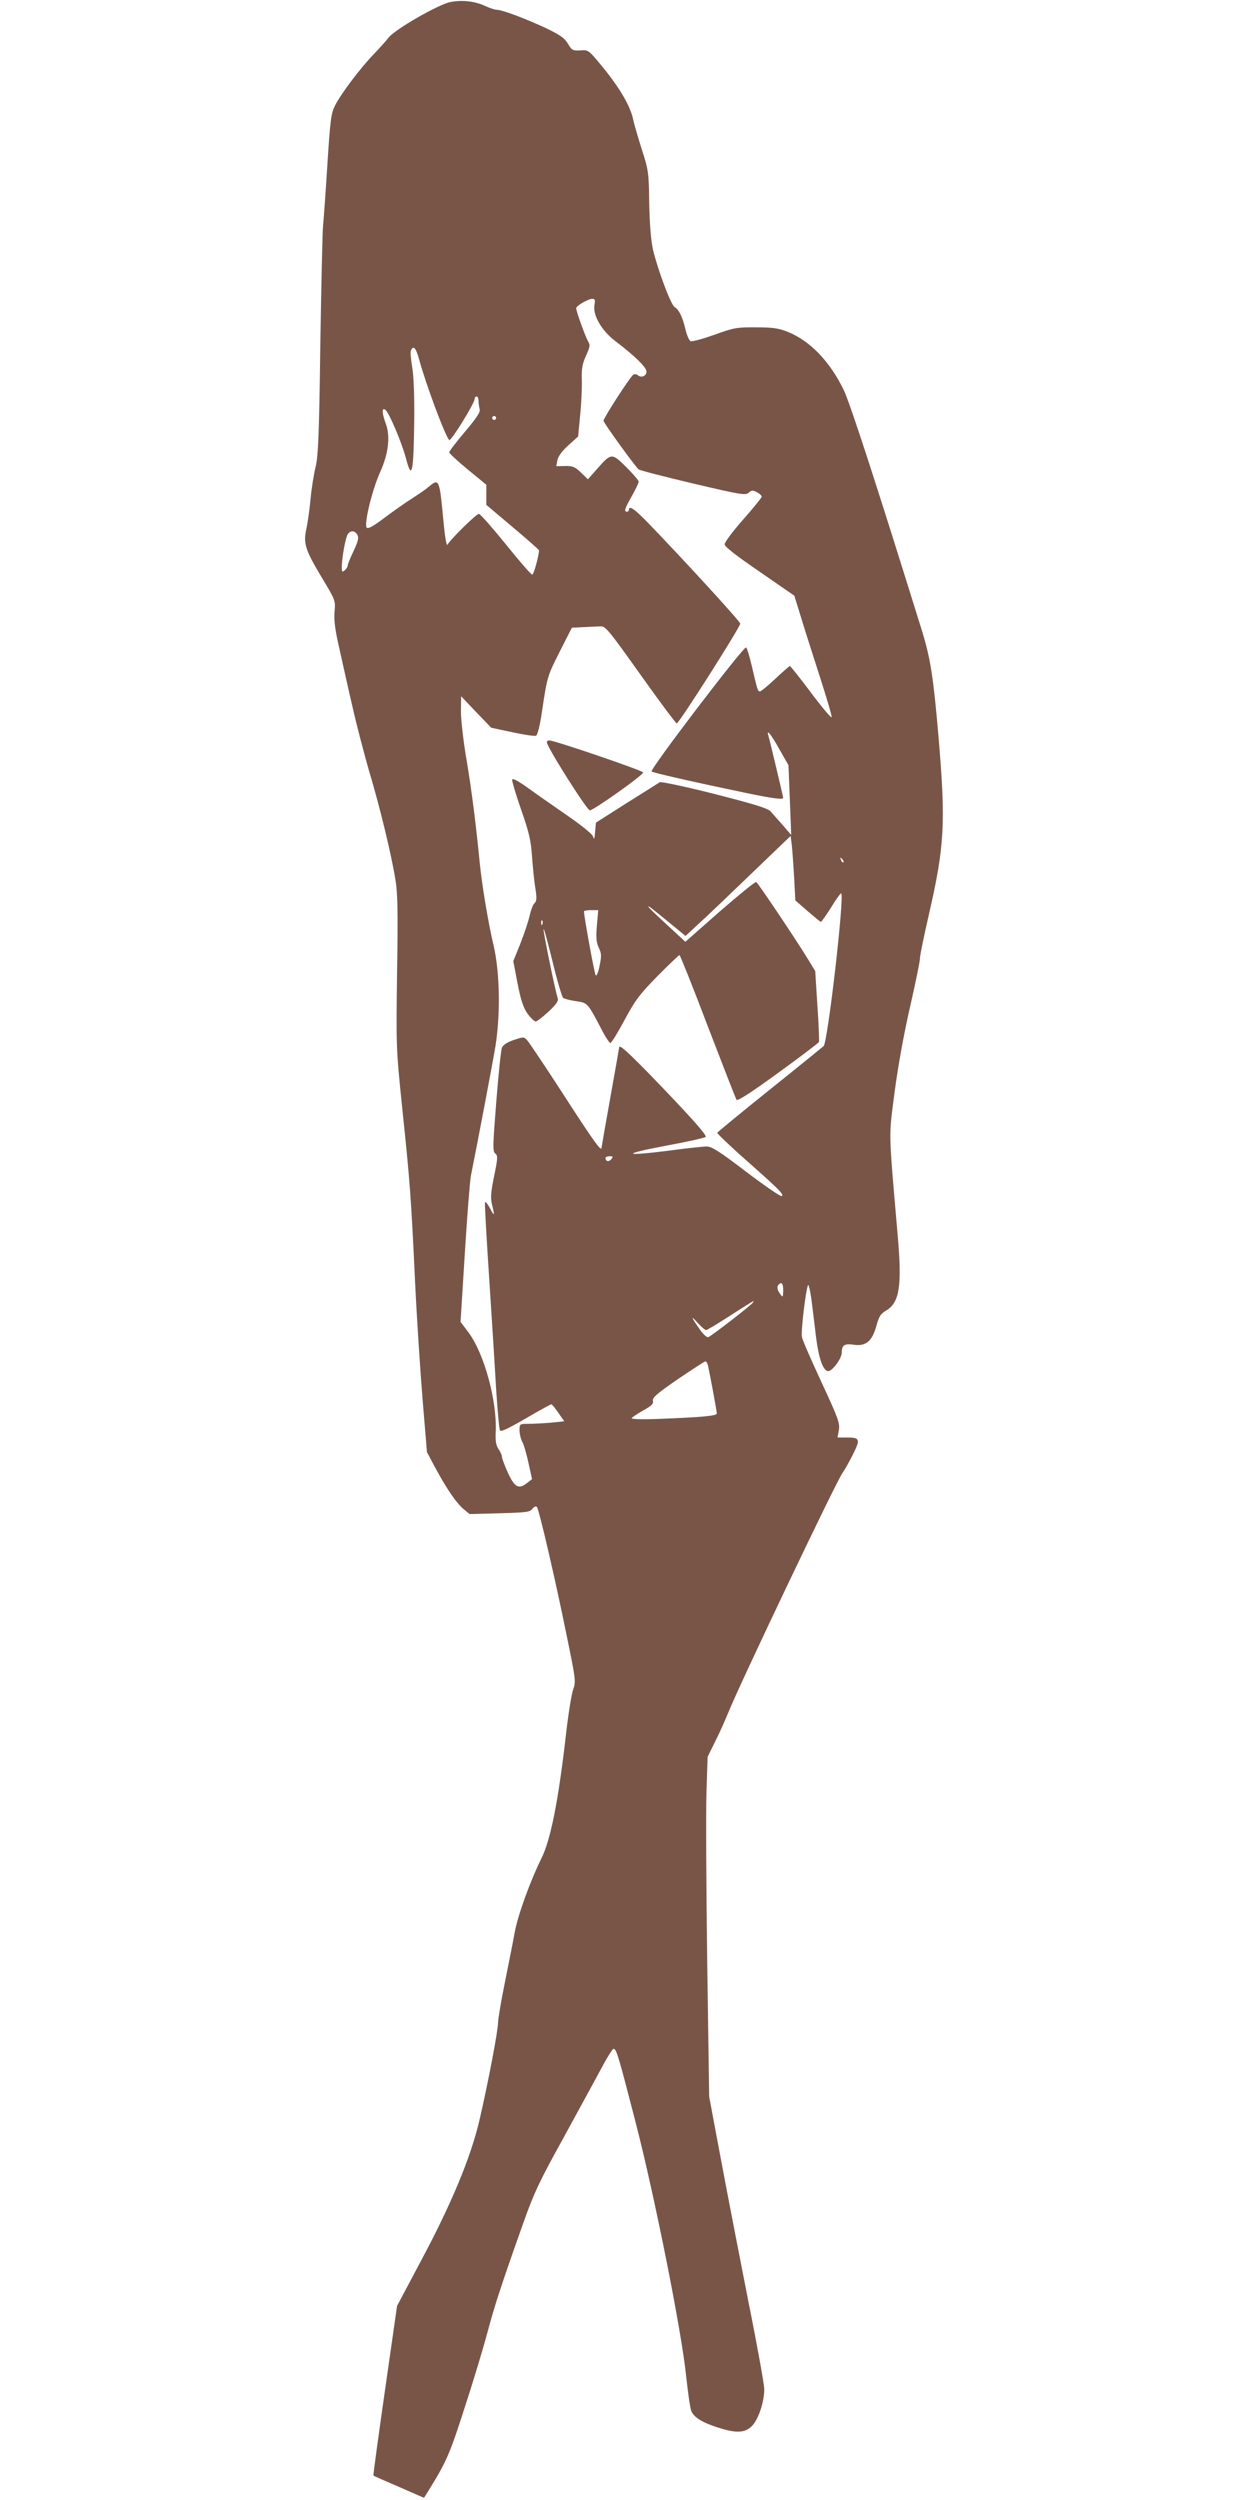
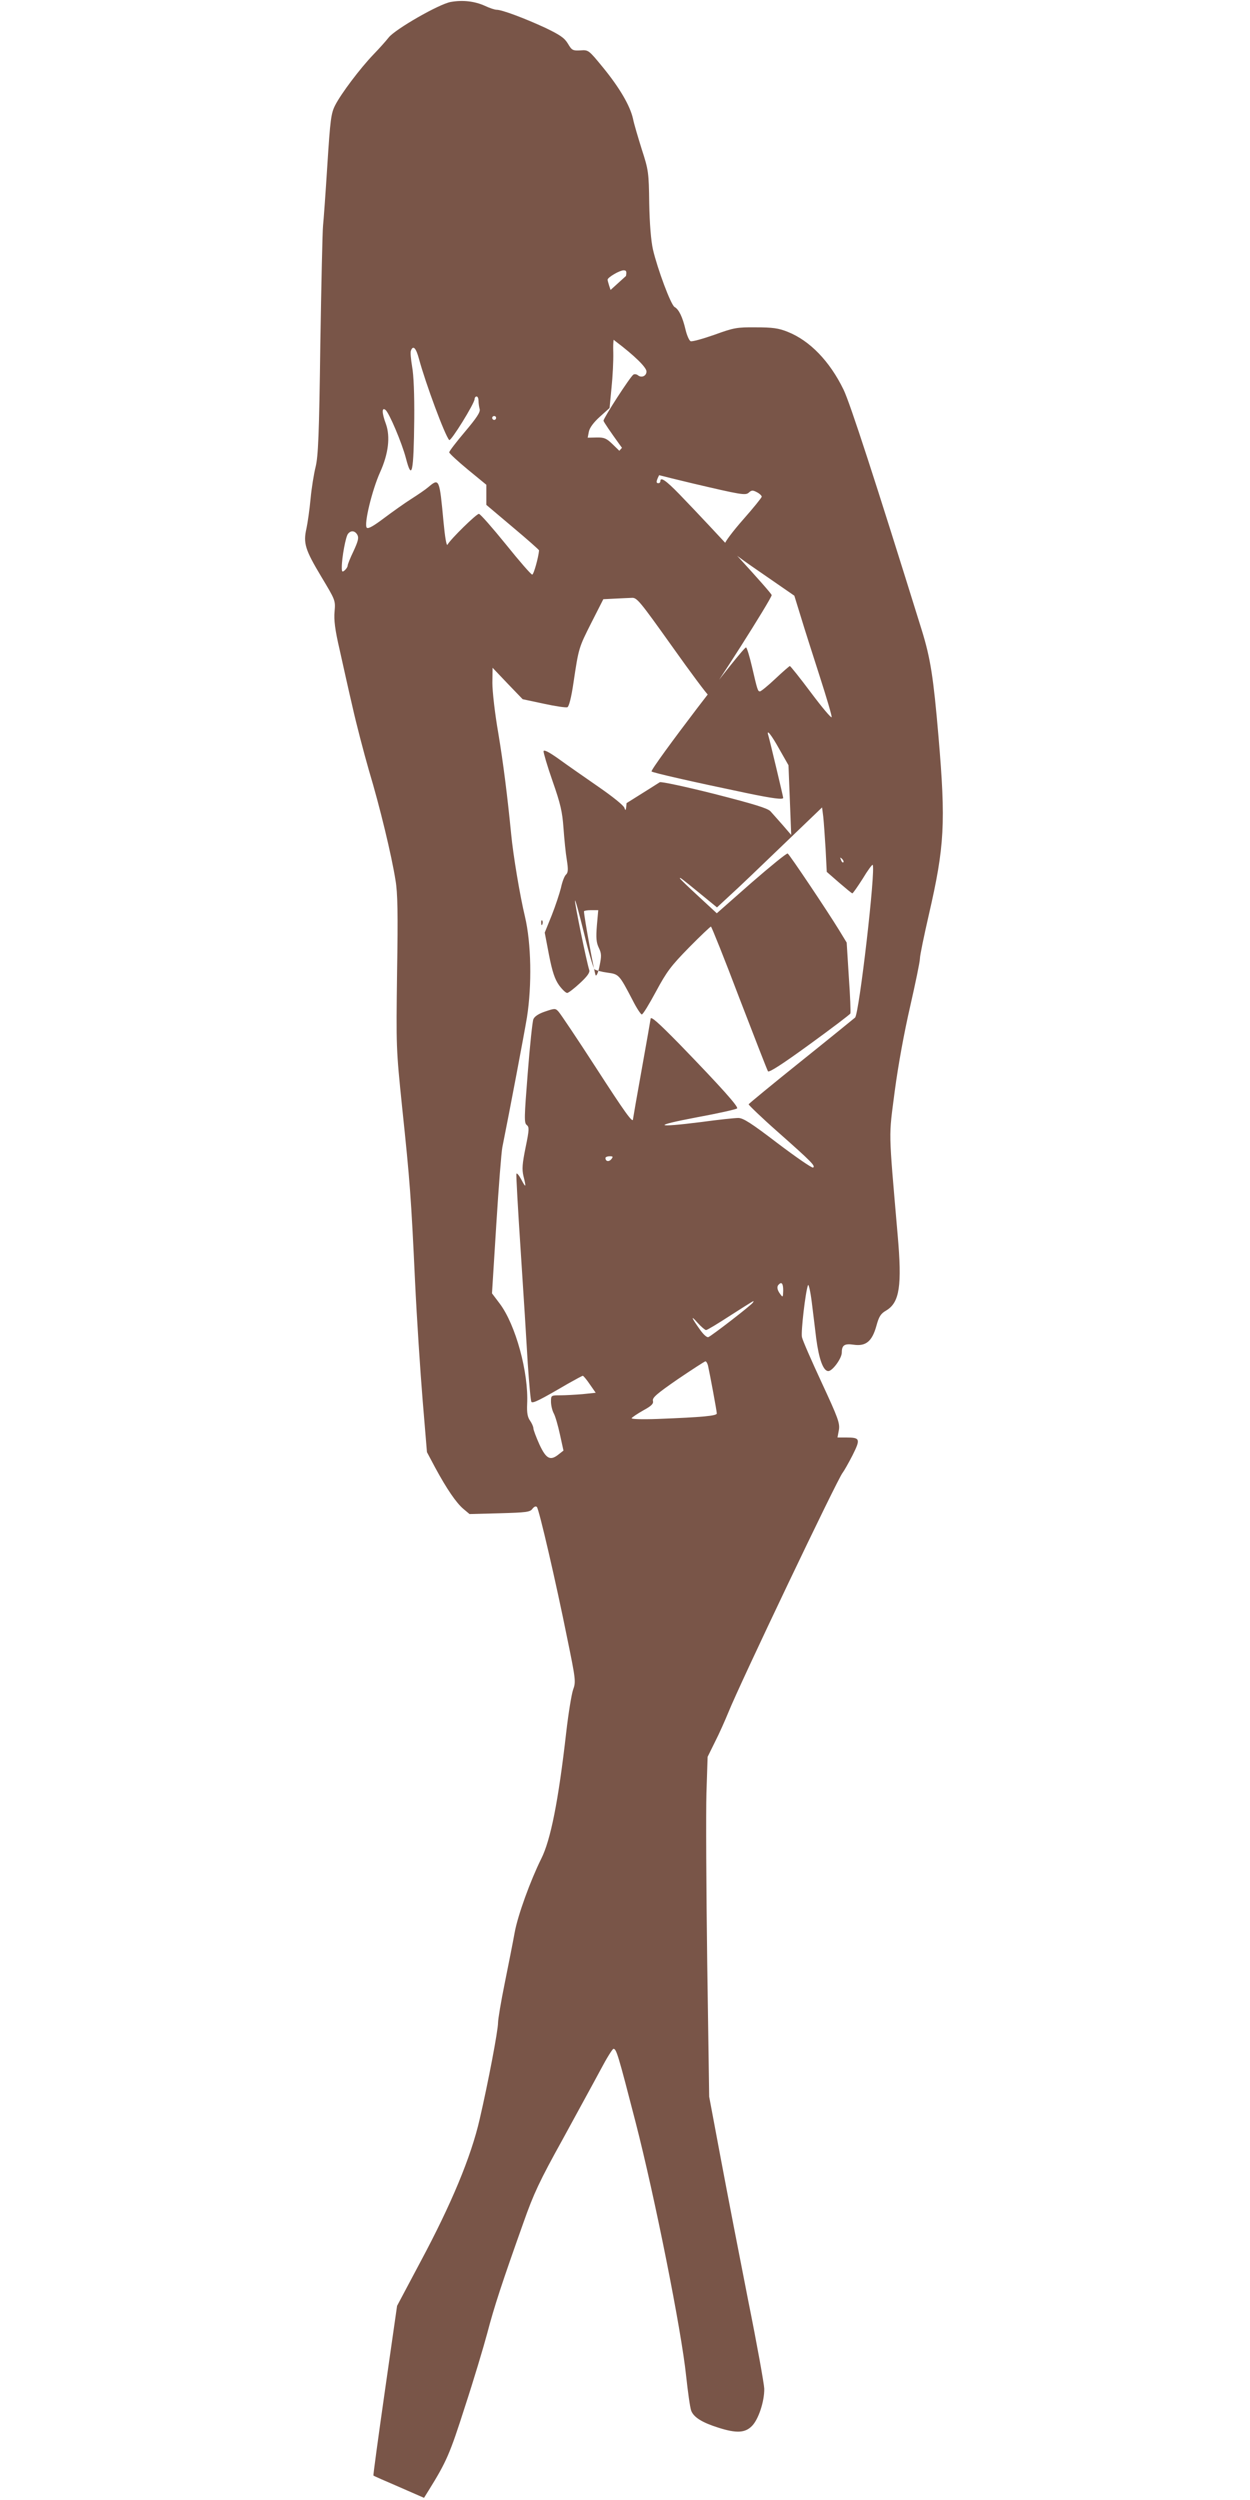
<svg xmlns="http://www.w3.org/2000/svg" version="1.0" width="640pt" height="1280pt" viewBox="0 0 640 1280" preserveAspectRatio="xMidYMid meet">
  <g transform="translate(0,1280) scale(0.1,-0.1)" fill="#795548" stroke="none">
-     <path d="M2308 12790 c-59 -10 -284 -139 -318 -182 -14 -18 -49 -57 -78 -87 -69 -72 -166 -201 -196 -260 -21 -41 -25 -72 -40 -306 -9 -143 -19 -282 -22 -310 -3 -27 -9 -302 -14 -610 -6 -466 -11 -571 -24 -625 -9 -36 -21 -110 -26 -165 -5 -54 -15 -123 -21 -151 -17 -75 -7 -108 75 -245 73 -122 74 -122 69 -180 -4 -43 2 -93 26 -196 17 -76 46 -208 66 -293 19 -85 57 -231 84 -325 56 -186 116 -435 136 -562 11 -63 13 -171 8 -470 -5 -385 -5 -391 26 -693 40 -380 46 -462 66 -890 9 -190 27 -464 39 -610 l22 -265 42 -79 c59 -109 108 -181 145 -212 l31 -26 154 4 c137 4 156 6 168 23 9 11 17 15 23 9 11 -12 98 -387 155 -671 44 -214 45 -224 30 -265 -8 -24 -24 -122 -35 -218 -40 -352 -80 -552 -128 -647 -55 -111 -120 -289 -136 -378 -9 -50 -32 -166 -51 -260 -19 -93 -34 -184 -34 -201 0 -40 -50 -304 -94 -494 -44 -193 -146 -437 -303 -730 l-120 -226 -62 -433 c-34 -238 -61 -435 -59 -436 2 -2 61 -28 131 -58 l128 -56 23 37 c92 148 109 187 186 428 45 137 96 308 115 379 35 134 77 262 185 565 52 148 83 214 200 425 75 138 163 298 195 358 31 59 61 107 66 107 15 0 24 -30 113 -375 98 -380 235 -1067 259 -1300 9 -83 20 -162 26 -178 13 -34 57 -61 140 -87 91 -29 136 -27 171 9 33 33 64 125 63 191 -1 25 -37 227 -82 450 -44 223 -107 549 -140 725 l-60 320 -10 685 c-5 377 -7 768 -4 870 l6 185 38 77 c22 43 52 111 68 150 58 145 560 1198 585 1227 7 9 30 49 51 90 42 84 39 91 -33 91 l-44 0 7 38 c6 35 -4 62 -88 243 -52 112 -98 217 -101 233 -6 26 18 233 31 266 3 8 12 -30 19 -85 7 -55 17 -139 23 -188 14 -106 36 -167 62 -167 21 0 69 65 69 95 0 38 14 47 61 40 62 -9 94 17 116 96 13 48 22 63 50 79 69 41 82 126 59 387 -48 558 -46 493 -15 736 18 135 48 299 79 434 27 119 50 229 50 245 0 16 21 117 46 226 80 348 87 467 49 912 -26 304 -41 399 -85 542 -240 772 -368 1165 -401 1233 -71 146 -173 251 -286 296 -47 19 -78 23 -163 23 -97 1 -113 -2 -212 -38 -60 -21 -114 -36 -122 -33 -7 3 -19 29 -26 59 -15 64 -34 104 -56 116 -19 10 -88 196 -111 295 -10 46 -17 131 -19 237 -2 158 -4 170 -38 275 -19 61 -40 131 -45 157 -15 67 -69 159 -154 263 -73 89 -74 90 -115 87 -39 -2 -44 0 -64 34 -18 30 -40 45 -117 82 -106 49 -221 92 -248 92 -10 0 -37 9 -60 20 -53 24 -114 31 -175 20z m736 -1549 c-11 -53 35 -133 107 -188 98 -74 159 -134 159 -155 0 -23 -25 -34 -43 -20 -7 6 -18 8 -24 4 -16 -10 -153 -222 -153 -236 0 -11 153 -222 179 -249 5 -5 130 -37 277 -72 247 -58 270 -62 287 -48 15 14 21 14 42 3 14 -7 25 -18 25 -23 0 -5 -43 -58 -95 -117 -52 -59 -95 -116 -95 -127 0 -12 58 -57 179 -140 l178 -123 33 -107 c18 -60 62 -197 97 -306 35 -109 63 -203 61 -209 -2 -6 -50 51 -106 126 -56 75 -105 136 -108 136 -2 0 -36 -29 -74 -65 -38 -36 -74 -65 -79 -65 -11 0 -13 6 -41 127 -12 51 -25 95 -30 98 -12 8 -494 -625 -484 -635 9 -7 206 -52 484 -110 139 -29 190 -35 190 -25 0 6 -69 296 -76 319 -12 38 15 5 58 -73 l45 -79 7 -178 7 -179 -43 50 c-24 27 -52 59 -63 71 -15 16 -84 37 -287 89 -147 37 -273 64 -280 60 -7 -5 -84 -53 -170 -107 l-157 -100 -4 -46 c-3 -38 -5 -43 -11 -24 -5 13 -61 58 -135 109 -69 48 -160 111 -201 141 -49 35 -76 49 -78 40 -1 -7 19 -76 46 -153 41 -117 50 -157 56 -240 4 -55 11 -128 17 -163 8 -51 7 -66 -5 -77 -8 -8 -19 -38 -25 -67 -7 -28 -28 -92 -47 -140 l-36 -89 22 -115 c17 -87 30 -124 51 -154 16 -22 35 -40 42 -40 6 0 36 23 65 50 38 35 52 55 48 67 -15 48 -76 347 -73 356 2 6 22 -69 46 -166 23 -96 48 -180 54 -186 7 -5 36 -13 66 -17 59 -8 60 -9 129 -141 20 -40 42 -73 47 -73 6 0 38 53 73 118 55 102 76 130 169 225 58 59 109 107 112 107 3 0 69 -164 145 -365 77 -200 143 -370 147 -376 5 -8 76 38 212 137 113 82 208 154 210 159 2 6 -1 89 -8 187 l-11 176 -39 64 c-60 98 -253 386 -263 392 -5 3 -88 -65 -186 -150 l-177 -156 -94 87 c-52 48 -95 89 -95 92 0 6 3 4 107 -81 l83 -68 69 64 c38 34 159 150 269 256 l200 192 6 -47 c3 -27 8 -101 12 -165 l6 -118 63 -55 c35 -30 65 -55 68 -55 3 0 27 34 53 75 25 42 49 74 51 71 17 -17 -69 -762 -90 -782 -7 -6 -131 -107 -277 -224 -146 -117 -266 -216 -268 -220 -1 -3 66 -68 150 -142 174 -154 193 -174 180 -182 -6 -3 -87 53 -181 124 -136 104 -177 130 -202 130 -18 0 -104 -9 -191 -21 -239 -30 -250 -19 -23 24 109 20 203 41 208 46 8 8 -79 106 -295 329 -110 112 -148 146 -148 129 0 -2 -20 -117 -45 -256 -25 -139 -45 -254 -45 -257 0 -24 -42 35 -190 264 -95 147 -181 275 -191 286 -16 18 -19 18 -69 1 -33 -11 -54 -25 -60 -39 -5 -11 -18 -136 -29 -276 -18 -228 -19 -256 -5 -266 13 -11 13 -23 -6 -115 -17 -84 -19 -111 -11 -146 15 -60 13 -64 -11 -18 -12 22 -23 35 -25 29 -2 -6 8 -184 22 -395 14 -211 30 -469 36 -574 7 -104 15 -194 19 -199 8 -8 44 10 186 93 39 22 74 41 77 41 3 0 20 -20 36 -44 l30 -43 -67 -7 c-37 -3 -88 -6 -114 -6 -47 0 -48 0 -48 -32 0 -18 6 -45 14 -60 8 -14 22 -63 32 -109 l18 -82 -23 -18 c-44 -36 -65 -26 -100 49 -17 38 -31 75 -31 83 0 8 -8 26 -17 39 -13 18 -17 41 -15 85 8 162 -59 406 -140 514 l-40 53 22 352 c12 193 26 371 31 396 37 184 111 575 126 665 26 166 22 379 -10 515 -26 108 -61 318 -71 425 -19 193 -40 361 -66 517 -17 97 -30 211 -30 255 l1 78 77 -81 77 -80 108 -23 c59 -13 114 -21 121 -18 8 3 20 49 31 124 27 181 27 180 92 309 l61 120 59 3 c32 2 71 3 87 4 26 2 41 -17 205 -247 97 -137 181 -249 186 -250 11 -1 325 493 325 511 0 11 -280 317 -472 516 -70 72 -98 91 -98 67 0 -5 -4 -10 -10 -10 -16 0 -12 15 25 80 19 34 35 67 35 74 0 6 -29 40 -64 75 -74 73 -76 73 -150 -11 l-46 -52 -35 34 c-31 30 -43 35 -82 34 l-45 -1 6 31 c4 20 24 47 56 76 l50 45 10 104 c6 57 10 138 9 180 -2 62 2 86 21 129 21 46 23 56 11 74 -13 22 -61 154 -61 170 0 12 62 48 82 48 14 0 16 -6 12 -29z m-899 -278 c34 -126 133 -393 155 -416 8 -9 130 188 130 210 0 7 5 13 10 13 6 0 10 -10 10 -22 0 -13 3 -32 6 -43 4 -15 -16 -45 -75 -115 -44 -52 -81 -100 -81 -106 0 -5 43 -45 95 -88 l95 -78 0 -52 0 -51 135 -114 c74 -62 135 -116 135 -119 -3 -35 -27 -123 -35 -124 -5 -1 -66 69 -135 155 -69 85 -131 156 -138 156 -12 1 -144 -128 -161 -158 -5 -8 -13 41 -20 115 -21 225 -22 227 -78 180 -15 -13 -55 -40 -88 -61 -33 -21 -95 -65 -139 -98 -53 -40 -81 -56 -88 -49 -16 16 27 193 68 284 43 95 53 182 30 247 -21 56 -22 88 -2 72 19 -16 83 -167 104 -246 31 -120 40 -78 43 200 1 126 -3 225 -11 268 -6 37 -10 74 -6 82 11 29 26 14 41 -42z m395 -303 c0 -5 -4 -10 -10 -10 -5 0 -10 5 -10 10 0 6 5 10 10 10 6 0 10 -4 10 -10z m-710 -599 c8 -15 3 -33 -20 -83 -17 -35 -30 -68 -30 -74 0 -6 -7 -17 -15 -24 -13 -11 -15 -8 -15 16 0 48 20 158 32 171 15 19 36 16 48 -6z m2488 -1676 c-3 -3 -9 2 -12 12 -6 14 -5 15 5 6 7 -7 10 -15 7 -18z m-1262 -324 c-5 -63 -3 -87 10 -114 14 -29 14 -42 4 -91 -6 -32 -15 -54 -20 -50 -6 7 -60 301 -60 328 0 3 16 6 36 6 l37 0 -7 -79z m-279 7 c-3 -8 -6 -5 -6 6 -1 11 2 17 5 13 3 -3 4 -12 1 -19z m353 -1203 c-12 -15 -30 -12 -30 6 0 5 10 9 21 9 18 0 19 -2 9 -15z m880 -672 c-1 -36 -2 -37 -15 -19 -16 21 -19 39 -8 49 15 16 23 5 23 -30z m-155 -62 c-7 -13 -211 -170 -228 -177 -8 -3 -26 14 -43 38 -45 63 -50 78 -12 35 18 -20 38 -37 43 -37 6 0 62 34 125 75 124 79 124 80 115 66z m-230 -323 c10 -45 45 -233 45 -245 0 -12 -70 -19 -303 -28 -81 -3 -136 -1 -133 4 3 5 30 23 60 40 42 23 53 34 49 49 -4 16 21 37 128 111 74 50 137 91 141 91 4 0 10 -10 13 -22z" />
-     <path d="M2800 8999 c0 -23 205 -348 220 -348 19 0 274 181 273 194 0 9 -450 163 -480 164 -7 1 -13 -4 -13 -10z" />
+     <path d="M2308 12790 c-59 -10 -284 -139 -318 -182 -14 -18 -49 -57 -78 -87 -69 -72 -166 -201 -196 -260 -21 -41 -25 -72 -40 -306 -9 -143 -19 -282 -22 -310 -3 -27 -9 -302 -14 -610 -6 -466 -11 -571 -24 -625 -9 -36 -21 -110 -26 -165 -5 -54 -15 -123 -21 -151 -17 -75 -7 -108 75 -245 73 -122 74 -122 69 -180 -4 -43 2 -93 26 -196 17 -76 46 -208 66 -293 19 -85 57 -231 84 -325 56 -186 116 -435 136 -562 11 -63 13 -171 8 -470 -5 -385 -5 -391 26 -693 40 -380 46 -462 66 -890 9 -190 27 -464 39 -610 l22 -265 42 -79 c59 -109 108 -181 145 -212 l31 -26 154 4 c137 4 156 6 168 23 9 11 17 15 23 9 11 -12 98 -387 155 -671 44 -214 45 -224 30 -265 -8 -24 -24 -122 -35 -218 -40 -352 -80 -552 -128 -647 -55 -111 -120 -289 -136 -378 -9 -50 -32 -166 -51 -260 -19 -93 -34 -184 -34 -201 0 -40 -50 -304 -94 -494 -44 -193 -146 -437 -303 -730 l-120 -226 -62 -433 c-34 -238 -61 -435 -59 -436 2 -2 61 -28 131 -58 l128 -56 23 37 c92 148 109 187 186 428 45 137 96 308 115 379 35 134 77 262 185 565 52 148 83 214 200 425 75 138 163 298 195 358 31 59 61 107 66 107 15 0 24 -30 113 -375 98 -380 235 -1067 259 -1300 9 -83 20 -162 26 -178 13 -34 57 -61 140 -87 91 -29 136 -27 171 9 33 33 64 125 63 191 -1 25 -37 227 -82 450 -44 223 -107 549 -140 725 l-60 320 -10 685 c-5 377 -7 768 -4 870 l6 185 38 77 c22 43 52 111 68 150 58 145 560 1198 585 1227 7 9 30 49 51 90 42 84 39 91 -33 91 l-44 0 7 38 c6 35 -4 62 -88 243 -52 112 -98 217 -101 233 -6 26 18 233 31 266 3 8 12 -30 19 -85 7 -55 17 -139 23 -188 14 -106 36 -167 62 -167 21 0 69 65 69 95 0 38 14 47 61 40 62 -9 94 17 116 96 13 48 22 63 50 79 69 41 82 126 59 387 -48 558 -46 493 -15 736 18 135 48 299 79 434 27 119 50 229 50 245 0 16 21 117 46 226 80 348 87 467 49 912 -26 304 -41 399 -85 542 -240 772 -368 1165 -401 1233 -71 146 -173 251 -286 296 -47 19 -78 23 -163 23 -97 1 -113 -2 -212 -38 -60 -21 -114 -36 -122 -33 -7 3 -19 29 -26 59 -15 64 -34 104 -56 116 -19 10 -88 196 -111 295 -10 46 -17 131 -19 237 -2 158 -4 170 -38 275 -19 61 -40 131 -45 157 -15 67 -69 159 -154 263 -73 89 -74 90 -115 87 -39 -2 -44 0 -64 34 -18 30 -40 45 -117 82 -106 49 -221 92 -248 92 -10 0 -37 9 -60 20 -53 24 -114 31 -175 20z m736 -1549 c-11 -53 35 -133 107 -188 98 -74 159 -134 159 -155 0 -23 -25 -34 -43 -20 -7 6 -18 8 -24 4 -16 -10 -153 -222 -153 -236 0 -11 153 -222 179 -249 5 -5 130 -37 277 -72 247 -58 270 -62 287 -48 15 14 21 14 42 3 14 -7 25 -18 25 -23 0 -5 -43 -58 -95 -117 -52 -59 -95 -116 -95 -127 0 -12 58 -57 179 -140 l178 -123 33 -107 c18 -60 62 -197 97 -306 35 -109 63 -203 61 -209 -2 -6 -50 51 -106 126 -56 75 -105 136 -108 136 -2 0 -36 -29 -74 -65 -38 -36 -74 -65 -79 -65 -11 0 -13 6 -41 127 -12 51 -25 95 -30 98 -12 8 -494 -625 -484 -635 9 -7 206 -52 484 -110 139 -29 190 -35 190 -25 0 6 -69 296 -76 319 -12 38 15 5 58 -73 l45 -79 7 -178 7 -179 -43 50 c-24 27 -52 59 -63 71 -15 16 -84 37 -287 89 -147 37 -273 64 -280 60 -7 -5 -84 -53 -170 -107 c-3 -38 -5 -43 -11 -24 -5 13 -61 58 -135 109 -69 48 -160 111 -201 141 -49 35 -76 49 -78 40 -1 -7 19 -76 46 -153 41 -117 50 -157 56 -240 4 -55 11 -128 17 -163 8 -51 7 -66 -5 -77 -8 -8 -19 -38 -25 -67 -7 -28 -28 -92 -47 -140 l-36 -89 22 -115 c17 -87 30 -124 51 -154 16 -22 35 -40 42 -40 6 0 36 23 65 50 38 35 52 55 48 67 -15 48 -76 347 -73 356 2 6 22 -69 46 -166 23 -96 48 -180 54 -186 7 -5 36 -13 66 -17 59 -8 60 -9 129 -141 20 -40 42 -73 47 -73 6 0 38 53 73 118 55 102 76 130 169 225 58 59 109 107 112 107 3 0 69 -164 145 -365 77 -200 143 -370 147 -376 5 -8 76 38 212 137 113 82 208 154 210 159 2 6 -1 89 -8 187 l-11 176 -39 64 c-60 98 -253 386 -263 392 -5 3 -88 -65 -186 -150 l-177 -156 -94 87 c-52 48 -95 89 -95 92 0 6 3 4 107 -81 l83 -68 69 64 c38 34 159 150 269 256 l200 192 6 -47 c3 -27 8 -101 12 -165 l6 -118 63 -55 c35 -30 65 -55 68 -55 3 0 27 34 53 75 25 42 49 74 51 71 17 -17 -69 -762 -90 -782 -7 -6 -131 -107 -277 -224 -146 -117 -266 -216 -268 -220 -1 -3 66 -68 150 -142 174 -154 193 -174 180 -182 -6 -3 -87 53 -181 124 -136 104 -177 130 -202 130 -18 0 -104 -9 -191 -21 -239 -30 -250 -19 -23 24 109 20 203 41 208 46 8 8 -79 106 -295 329 -110 112 -148 146 -148 129 0 -2 -20 -117 -45 -256 -25 -139 -45 -254 -45 -257 0 -24 -42 35 -190 264 -95 147 -181 275 -191 286 -16 18 -19 18 -69 1 -33 -11 -54 -25 -60 -39 -5 -11 -18 -136 -29 -276 -18 -228 -19 -256 -5 -266 13 -11 13 -23 -6 -115 -17 -84 -19 -111 -11 -146 15 -60 13 -64 -11 -18 -12 22 -23 35 -25 29 -2 -6 8 -184 22 -395 14 -211 30 -469 36 -574 7 -104 15 -194 19 -199 8 -8 44 10 186 93 39 22 74 41 77 41 3 0 20 -20 36 -44 l30 -43 -67 -7 c-37 -3 -88 -6 -114 -6 -47 0 -48 0 -48 -32 0 -18 6 -45 14 -60 8 -14 22 -63 32 -109 l18 -82 -23 -18 c-44 -36 -65 -26 -100 49 -17 38 -31 75 -31 83 0 8 -8 26 -17 39 -13 18 -17 41 -15 85 8 162 -59 406 -140 514 l-40 53 22 352 c12 193 26 371 31 396 37 184 111 575 126 665 26 166 22 379 -10 515 -26 108 -61 318 -71 425 -19 193 -40 361 -66 517 -17 97 -30 211 -30 255 l1 78 77 -81 77 -80 108 -23 c59 -13 114 -21 121 -18 8 3 20 49 31 124 27 181 27 180 92 309 l61 120 59 3 c32 2 71 3 87 4 26 2 41 -17 205 -247 97 -137 181 -249 186 -250 11 -1 325 493 325 511 0 11 -280 317 -472 516 -70 72 -98 91 -98 67 0 -5 -4 -10 -10 -10 -16 0 -12 15 25 80 19 34 35 67 35 74 0 6 -29 40 -64 75 -74 73 -76 73 -150 -11 l-46 -52 -35 34 c-31 30 -43 35 -82 34 l-45 -1 6 31 c4 20 24 47 56 76 l50 45 10 104 c6 57 10 138 9 180 -2 62 2 86 21 129 21 46 23 56 11 74 -13 22 -61 154 -61 170 0 12 62 48 82 48 14 0 16 -6 12 -29z m-899 -278 c34 -126 133 -393 155 -416 8 -9 130 188 130 210 0 7 5 13 10 13 6 0 10 -10 10 -22 0 -13 3 -32 6 -43 4 -15 -16 -45 -75 -115 -44 -52 -81 -100 -81 -106 0 -5 43 -45 95 -88 l95 -78 0 -52 0 -51 135 -114 c74 -62 135 -116 135 -119 -3 -35 -27 -123 -35 -124 -5 -1 -66 69 -135 155 -69 85 -131 156 -138 156 -12 1 -144 -128 -161 -158 -5 -8 -13 41 -20 115 -21 225 -22 227 -78 180 -15 -13 -55 -40 -88 -61 -33 -21 -95 -65 -139 -98 -53 -40 -81 -56 -88 -49 -16 16 27 193 68 284 43 95 53 182 30 247 -21 56 -22 88 -2 72 19 -16 83 -167 104 -246 31 -120 40 -78 43 200 1 126 -3 225 -11 268 -6 37 -10 74 -6 82 11 29 26 14 41 -42z m395 -303 c0 -5 -4 -10 -10 -10 -5 0 -10 5 -10 10 0 6 5 10 10 10 6 0 10 -4 10 -10z m-710 -599 c8 -15 3 -33 -20 -83 -17 -35 -30 -68 -30 -74 0 -6 -7 -17 -15 -24 -13 -11 -15 -8 -15 16 0 48 20 158 32 171 15 19 36 16 48 -6z m2488 -1676 c-3 -3 -9 2 -12 12 -6 14 -5 15 5 6 7 -7 10 -15 7 -18z m-1262 -324 c-5 -63 -3 -87 10 -114 14 -29 14 -42 4 -91 -6 -32 -15 -54 -20 -50 -6 7 -60 301 -60 328 0 3 16 6 36 6 l37 0 -7 -79z m-279 7 c-3 -8 -6 -5 -6 6 -1 11 2 17 5 13 3 -3 4 -12 1 -19z m353 -1203 c-12 -15 -30 -12 -30 6 0 5 10 9 21 9 18 0 19 -2 9 -15z m880 -672 c-1 -36 -2 -37 -15 -19 -16 21 -19 39 -8 49 15 16 23 5 23 -30z m-155 -62 c-7 -13 -211 -170 -228 -177 -8 -3 -26 14 -43 38 -45 63 -50 78 -12 35 18 -20 38 -37 43 -37 6 0 62 34 125 75 124 79 124 80 115 66z m-230 -323 c10 -45 45 -233 45 -245 0 -12 -70 -19 -303 -28 -81 -3 -136 -1 -133 4 3 5 30 23 60 40 42 23 53 34 49 49 -4 16 21 37 128 111 74 50 137 91 141 91 4 0 10 -10 13 -22z" />
  </g>
</svg>